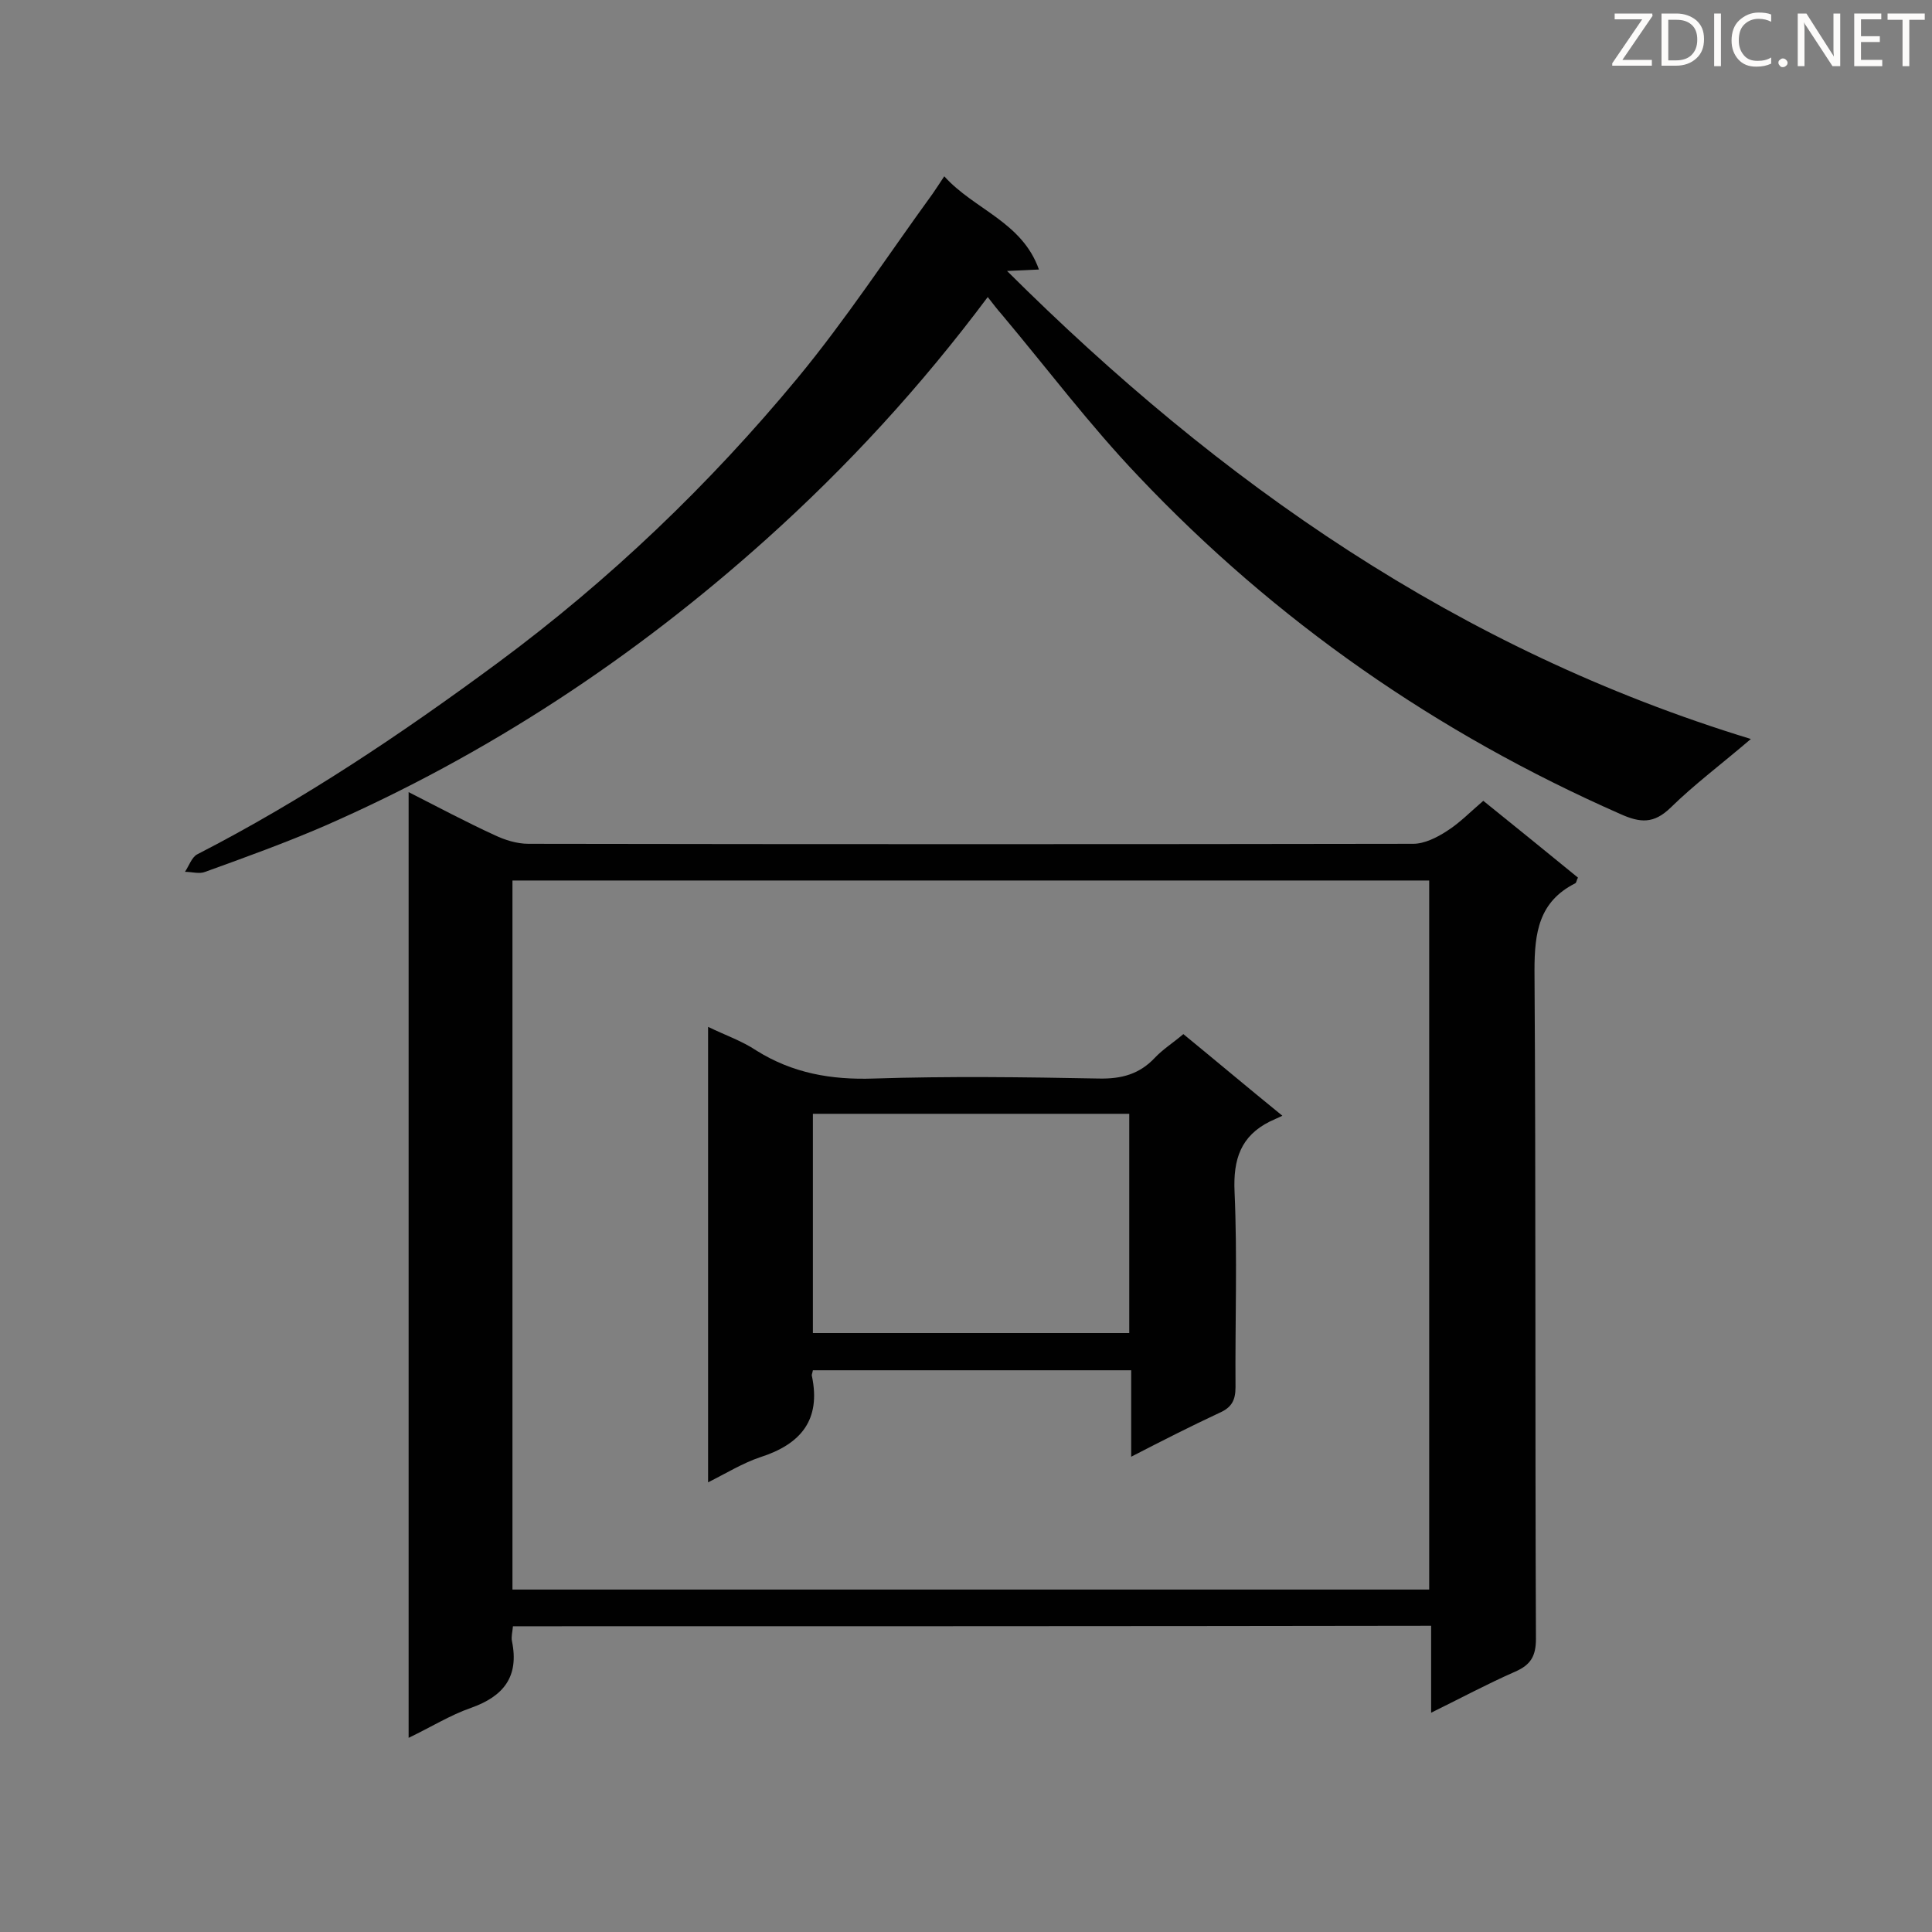
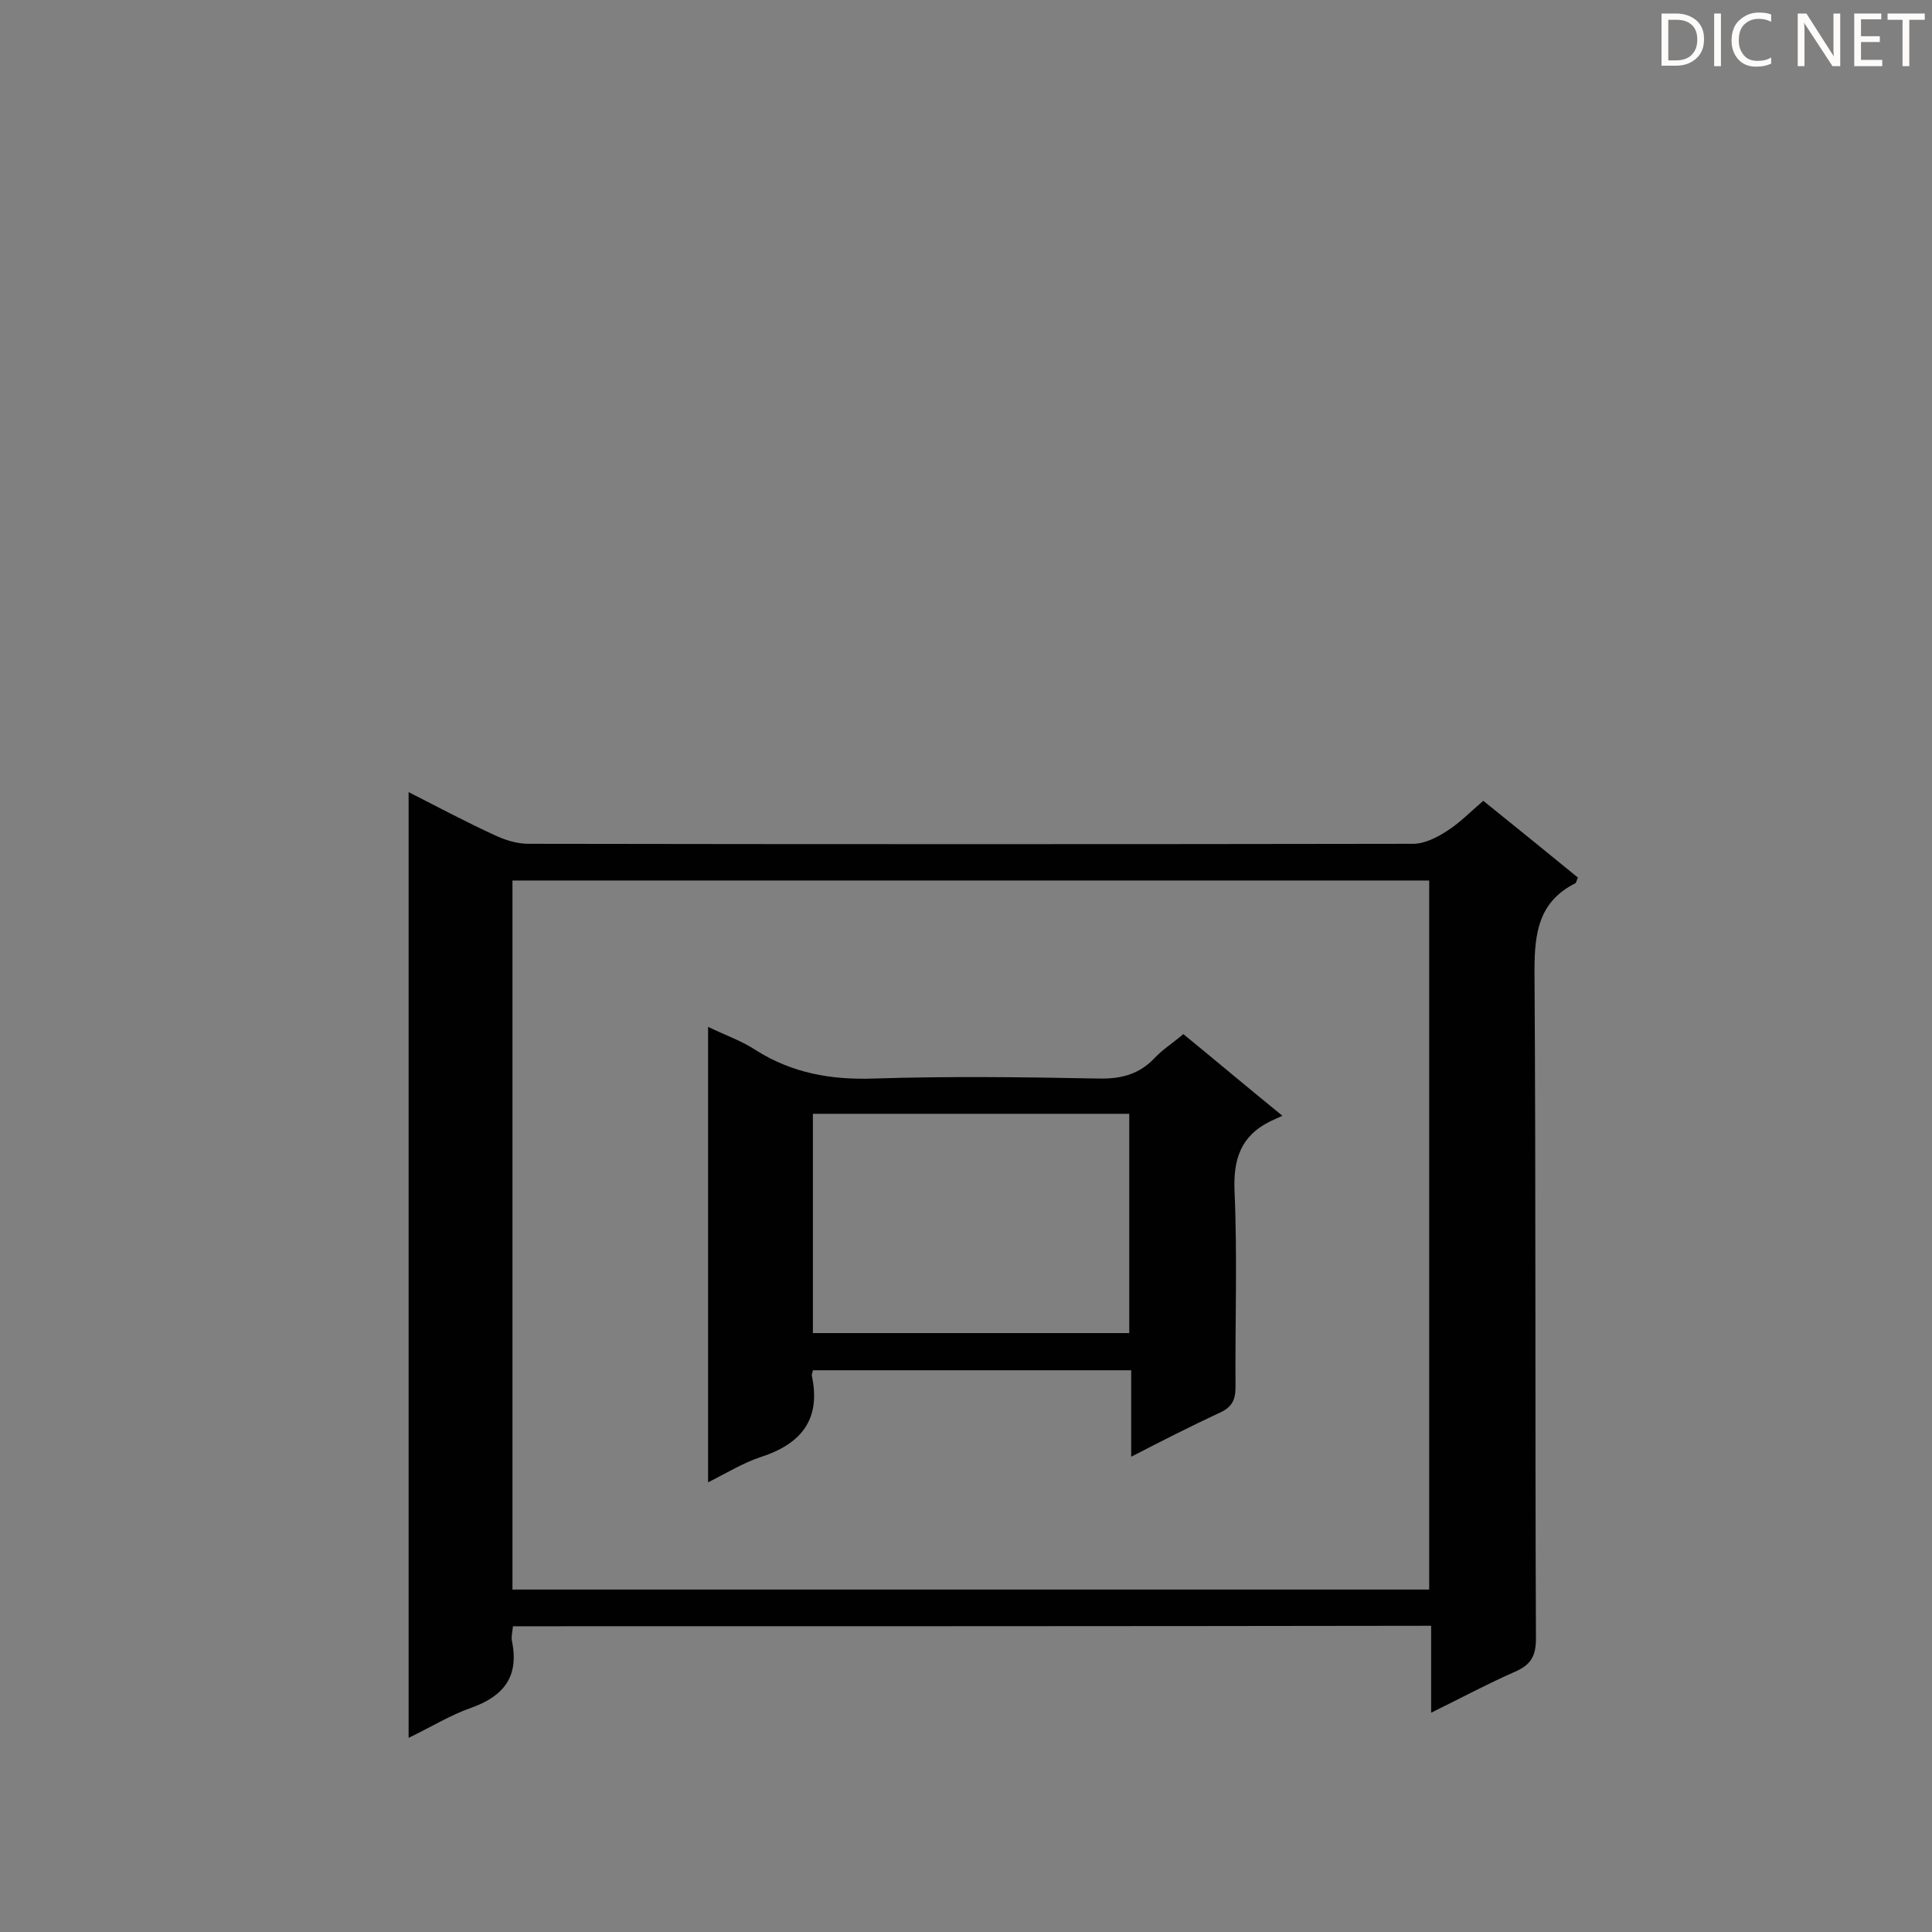
<svg xmlns="http://www.w3.org/2000/svg" enable-background="new 0 0 400 400" viewBox="0 0 400 400">
  <rect x="0" y="0" width="400" height="400" fill="#808080" stroke="none" />
  <path d="m106.2 336.7c-.1 1.2-.4 2.2-.2 3.1 1.5 7.3-1.7 11.4-8.5 13.8-4.3 1.5-8.3 4-12.9 6.2 0-65.4 0-130.3 0-195.8 6.1 3.1 11.9 6.2 17.8 8.9 2.1 1 4.6 1.8 7 1.8 61.1.1 122.2.1 183.2 0 2.3 0 4.9-1.3 6.9-2.6 2.7-1.7 4.9-4 7.6-6.3 6.6 5.3 13.1 10.6 19.6 15.9-.3.5-.3 1.1-.6 1.2-7.5 3.8-8.4 10.2-8.4 18 .3 46.1.1 92.3.3 138.4 0 3.6-1.1 5.4-4.3 6.8-5.7 2.5-11.1 5.4-17.4 8.5 0-6.3 0-12 0-18-63.6.1-126.8.1-190.1.1zm-.1-154.4v146.8h189.8c0-49.1 0-97.9 0-146.8-63.3 0-126.4 0-189.8 0z" fill="#010101" />
-   <path d="m204.5 61.5c-13.9 18.6-29.1 35.1-45.8 50.1-27.4 24.6-57.7 44.6-91.5 59.4-8.1 3.5-16.4 6.5-24.7 9.5-1.2.5-2.8 0-4.2 0 .8-1.2 1.4-3 2.5-3.6 22-11.3 42.4-25 62.3-39.7 23.1-17.1 43.7-36.8 62-58.9 10-12.1 18.7-25.4 28-38.2.7-1 1.4-2.1 2.4-3.6 6.2 6.9 16.1 9.4 19.6 19.3-2.2.1-4 .2-6.6.3 44.1 43.9 93.4 78.4 154 96.9-6.2 5.3-11.7 9.4-16.6 14.2-3.5 3.4-6.3 3.2-10.5 1.3-37.9-16.7-71.3-39.9-99.7-69.9-10.1-10.6-18.9-22.3-28.3-33.5-.9-1-1.8-2.2-2.9-3.6z" fill="#010101" />
  <path d="m168.3 283.7c-.1.6-.3.9-.2 1.2 1.9 9.1-2.3 14.1-10.7 16.8-3.6 1.2-7 3.3-10.8 5.2 0-31.6 0-62.5 0-94.3 3.5 1.7 7 2.9 10 4.9 7.5 4.7 15.5 6.1 24.3 5.8 15.5-.5 31-.3 46.6 0 4.7.1 8.4-.9 11.6-4.3 1.7-1.8 3.8-3.1 5.9-4.9 6.6 5.4 13 10.8 20.5 16.9-1 .5-1.8.8-2.6 1.2-6 3-7.6 7.8-7.3 14.5.6 13.5.1 27 .2 40.5 0 2.7-.8 4.2-3.3 5.3-6 2.8-11.9 5.8-18.3 9.1 0-6.3 0-11.9 0-17.9-22 0-43.8 0-65.9 0zm0-7.7h65.5c0-15.2 0-30.2 0-45.4-22 0-43.6 0-65.5 0z" fill="#010101" />
  <g fill="#fcfbfa">
-     <path d="m342.2 3.2-6.3 9.2h6.1v1.2h-8.2v-.5l6.2-9.1h-5.7v-1.2h7.8v.4z" />
    <path d="m344 13.7v-10.9h3.1c1.6 0 3 .5 4.1 1.4 1.1 1 1.6 2.2 1.6 3.9s-.5 3-1.6 4-2.5 1.5-4.2 1.5h-3zm1.4-9.6v8.4h1.6c1.4 0 2.5-.4 3.2-1.1.8-.8 1.2-1.8 1.2-3.2s-.4-2.4-1.2-3.1-1.8-1-3.1-1z" />
    <path d="m356.3 2.8v10.9h-1.4v-10.9z" />
    <path d="m366.6 13.2c-.8.4-1.8.6-3 .6-1.6 0-2.8-.5-3.7-1.5s-1.4-2.3-1.4-3.9c0-1.7.5-3.2 1.6-4.2s2.4-1.6 4-1.6c1 0 1.9.1 2.6.4v1.5c-.8-.4-1.6-.6-2.6-.6-1.2 0-2.2.4-3 1.2s-1.1 1.9-1.1 3.3c0 1.3.4 2.3 1.1 3.1s1.6 1.1 2.8 1.1c1.1 0 2-.2 2.8-.7v1.3z" />
-     <path d="m368.2 13c0-.3.1-.5.3-.6.2-.2.4-.3.6-.3.3 0 .5.1.7.3s.3.4.3.6-.1.5-.3.6c-.2.2-.4.3-.7.3s-.5-.1-.6-.3c-.2-.2-.3-.4-.3-.6z" />
    <path d="m381.1 13.7h-1.7l-5.5-8.4c-.2-.2-.3-.5-.4-.7 0 .2.1.8.1 1.5v7.6h-1.4v-10.9h1.8l5.3 8.3c.3.4.4.6.4.8 0-.3-.1-.8-.1-1.6v-7.5h1.4v10.9z" />
    <path d="m389.7 13.7h-5.8v-10.9h5.6v1.2h-4.2v3.5h3.9v1.2h-3.9v3.7h4.4z" />
    <path d="m398.4 4.1h-3.1v9.6h-1.4v-9.6h-3.1v-1.3h7.7v1.3z" />
  </g>
</svg>